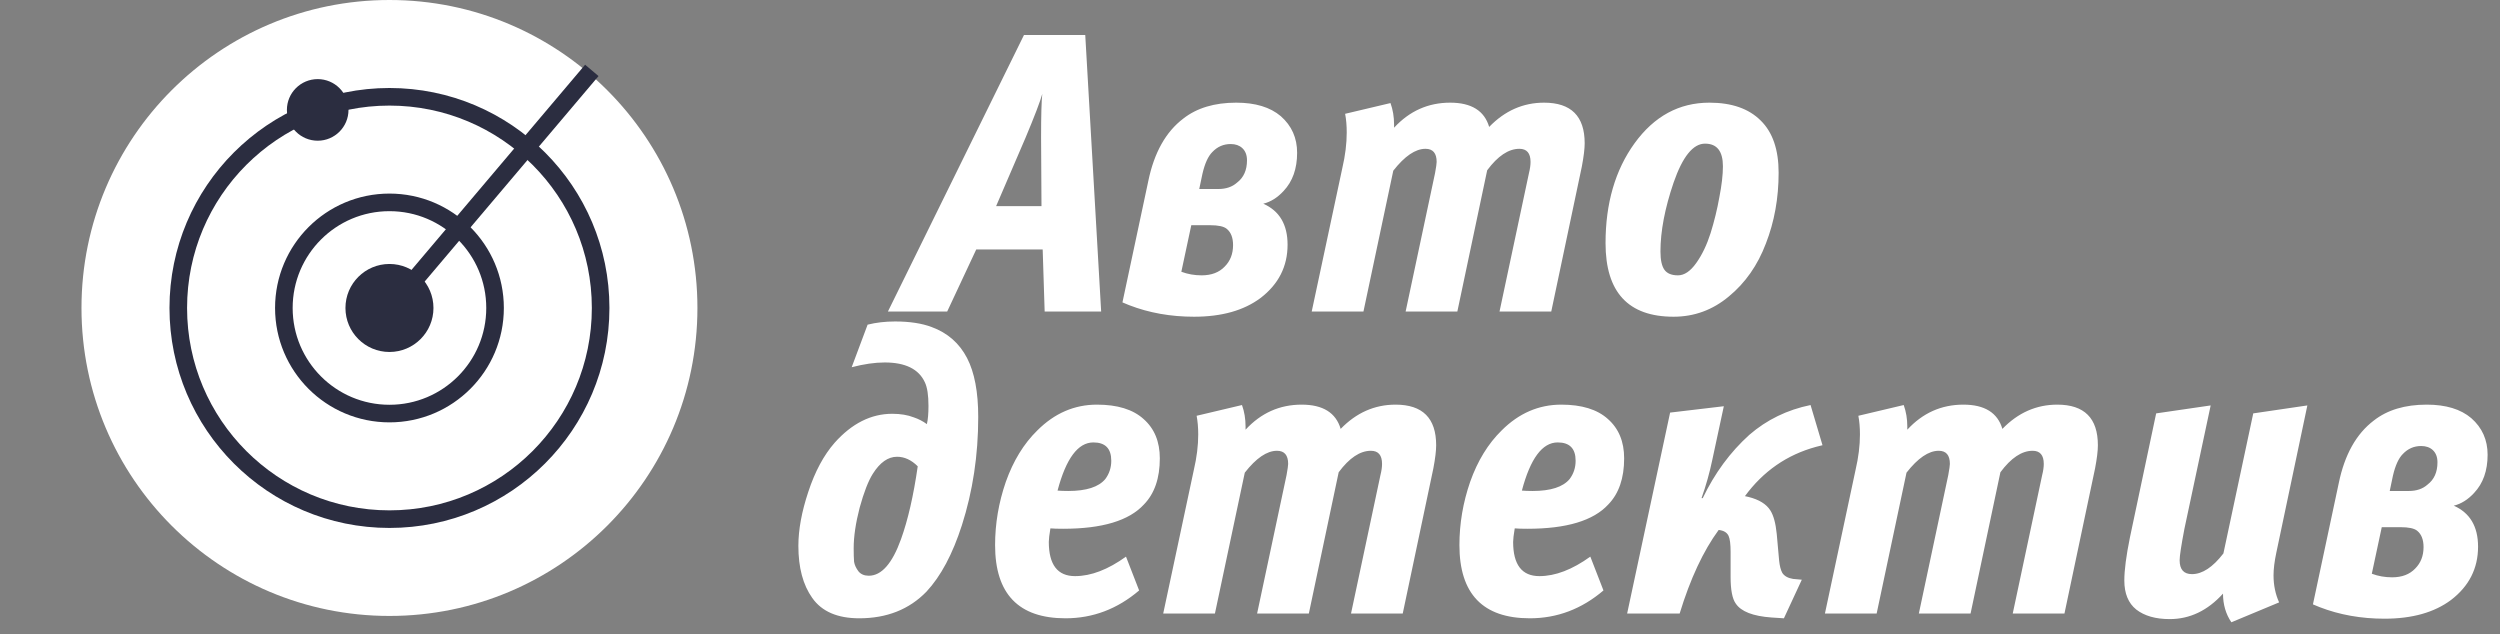
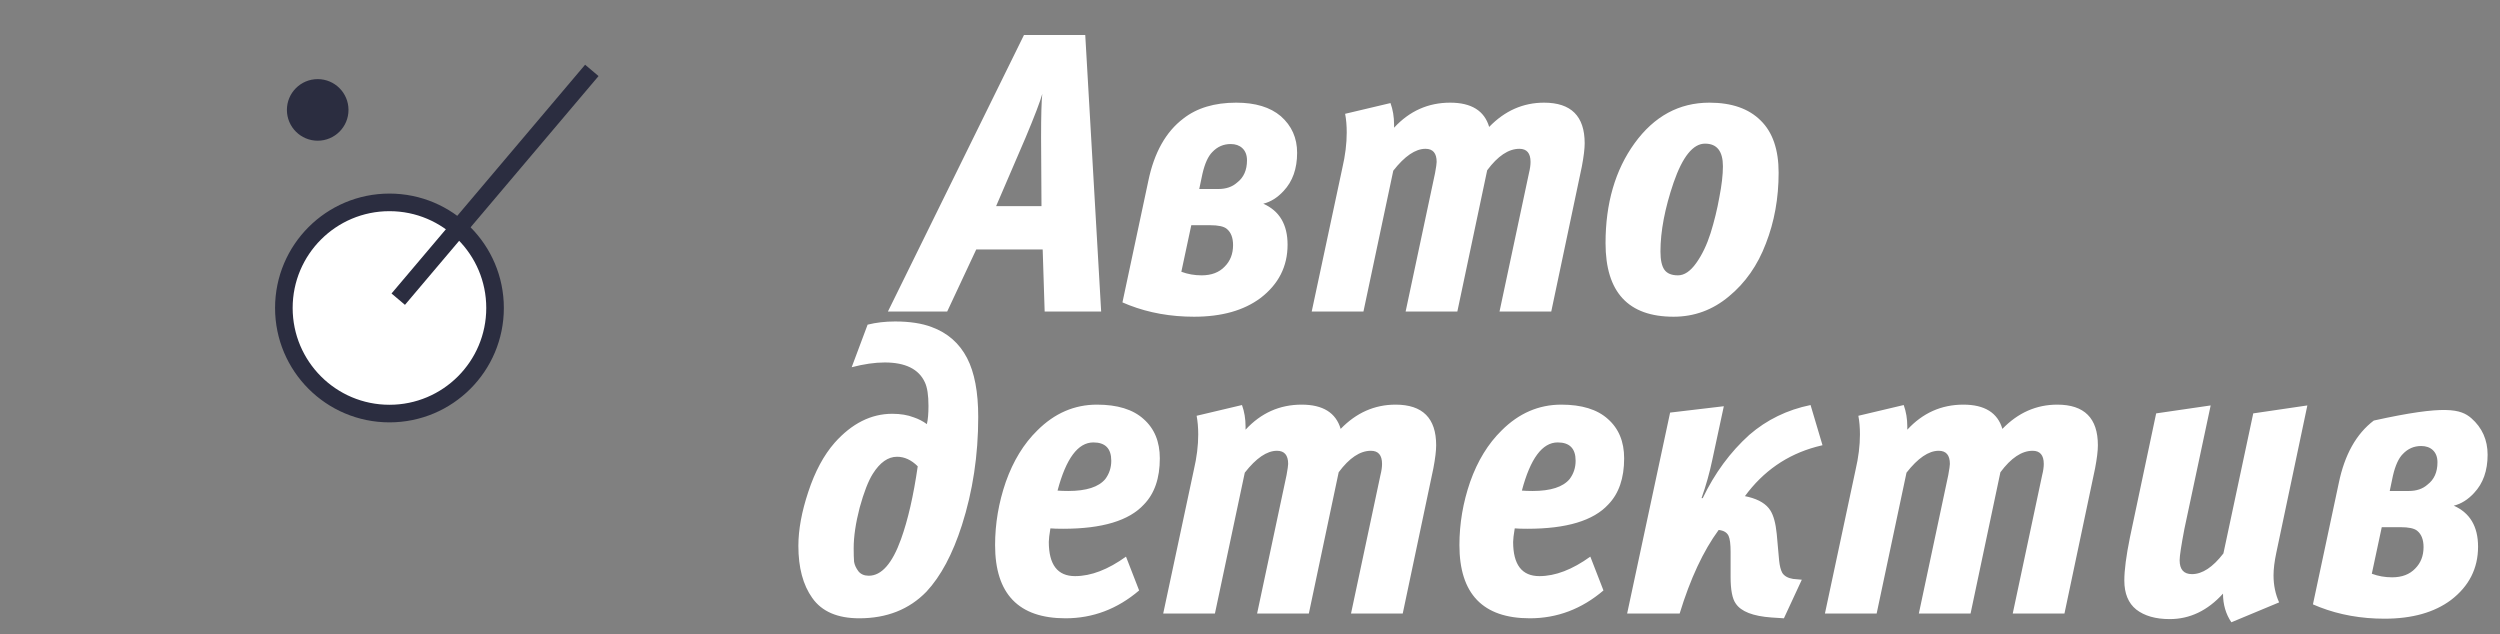
<svg xmlns="http://www.w3.org/2000/svg" width="138" height="35" viewBox="0 0 138 35" fill="none">
  <rect x="0" y="0" width="138" height="35" fill="#808080" stroke="none" />
-   <circle cx="21.498" cy="17" r="17" fill="white" />
-   <circle cx="21.498" cy="17" r="11.657" fill="white" stroke="#2B2D40" stroke-width="0.971" />
  <circle cx="21.498" cy="17" r="5.829" fill="white" stroke="#2B2D40" stroke-width="0.971" />
-   <circle cx="21.498" cy="17" r="2.429" fill="#2B2D40" />
  <circle cx="17.537" cy="6.067" r="1.7" fill="#2B2D40" />
  <path d="M21.983 16.514L32.669 3.886" stroke="#2B2D40" stroke-width="0.971" />
  <path d="M60.784 17.198H57.665L57.556 13.771H53.888L52.284 17.198H49.012L56.523 1.933H59.906L60.784 17.198ZM57.468 7.599C57.468 6.384 57.49 5.579 57.534 5.183C57.416 5.608 57.109 6.413 56.611 7.599L54.986 11.377H57.49L57.468 7.599ZM61.959 16.692L63.386 9.993C63.709 8.427 64.353 7.277 65.319 6.545C66.066 5.96 67.04 5.667 68.24 5.667C69.295 5.667 70.115 5.916 70.7 6.413C71.301 6.941 71.601 7.614 71.601 8.434C71.601 9.313 71.352 10.015 70.854 10.543C70.517 10.909 70.144 11.143 69.734 11.245C70.627 11.641 71.074 12.395 71.074 13.508C71.074 14.708 70.576 15.689 69.58 16.451C68.658 17.139 67.435 17.483 65.912 17.483C64.624 17.483 63.43 17.271 62.332 16.846L61.959 16.692ZM65.759 12.431L65.21 15.001C65.561 15.133 65.934 15.199 66.33 15.199C66.871 15.199 67.296 15.038 67.603 14.716C67.911 14.408 68.065 14.013 68.065 13.53C68.065 13.12 67.948 12.819 67.713 12.629C67.552 12.497 67.245 12.431 66.791 12.431H65.759ZM66.198 10.433H67.252C67.677 10.433 68.021 10.316 68.284 10.081C68.65 9.803 68.834 9.393 68.834 8.851C68.834 8.559 68.746 8.332 68.57 8.171C68.409 8.024 68.197 7.951 67.933 7.951C67.538 7.951 67.201 8.097 66.923 8.39C66.688 8.624 66.505 9.027 66.374 9.598L66.198 10.433ZM87.32 9.181L85.629 17.198H82.773L84.399 9.554C84.457 9.32 84.486 9.115 84.486 8.939C84.486 8.456 84.281 8.214 83.871 8.214C83.271 8.214 82.678 8.61 82.092 9.4L80.445 17.198H77.59L79.215 9.554C79.274 9.232 79.303 9.027 79.303 8.939C79.303 8.456 79.098 8.214 78.688 8.214C78.132 8.214 77.539 8.617 76.909 9.422L75.262 17.198H72.406L74.098 9.269C74.259 8.58 74.339 7.929 74.339 7.314C74.339 6.933 74.31 6.589 74.251 6.282L76.755 5.689C76.887 6.055 76.953 6.45 76.953 6.875V7.05C77.802 6.128 78.835 5.667 80.05 5.667C81.221 5.667 81.939 6.113 82.202 7.006C83.066 6.113 84.076 5.667 85.233 5.667C86.727 5.667 87.474 6.413 87.474 7.907C87.474 8.214 87.422 8.639 87.32 9.181ZM98.18 9.532C98.18 10.938 97.946 12.241 97.477 13.442C97.023 14.642 96.342 15.616 95.434 16.363C94.541 17.11 93.524 17.483 92.382 17.483C89.878 17.483 88.626 16.129 88.626 13.42C88.626 11.223 89.16 9.386 90.229 7.907C91.313 6.413 92.689 5.667 94.358 5.667C95.588 5.667 96.533 5.996 97.192 6.655C97.85 7.299 98.18 8.258 98.18 9.532ZM95.105 9.181C95.105 8.346 94.776 7.929 94.117 7.929C93.458 7.929 92.879 8.646 92.382 10.081C91.898 11.502 91.657 12.768 91.657 13.881C91.657 14.35 91.73 14.686 91.876 14.891C92.023 15.096 92.272 15.199 92.623 15.199C92.975 15.199 93.311 14.972 93.633 14.518C93.956 14.064 94.219 13.515 94.424 12.871C94.629 12.212 94.79 11.553 94.907 10.894C95.039 10.22 95.105 9.649 95.105 9.181Z" fill="white" />
-   <path d="M47.013 20.271L47.892 17.921C48.36 17.804 48.865 17.745 49.407 17.745C50.213 17.745 50.886 17.848 51.428 18.053C52.306 18.375 52.958 18.946 53.383 19.766C53.793 20.557 53.998 21.64 53.998 23.017C53.998 25.125 53.697 27.116 53.097 28.991C52.585 30.587 51.933 31.809 51.142 32.658C50.191 33.639 48.953 34.13 47.431 34.13C46.23 34.13 45.366 33.757 44.839 33.01C44.326 32.292 44.07 31.333 44.07 30.133C44.07 29.239 44.253 28.244 44.619 27.146C44.985 26.033 45.468 25.132 46.069 24.444C47.021 23.375 48.082 22.841 49.254 22.841C49.707 22.841 50.103 22.907 50.44 23.038C50.703 23.126 50.945 23.251 51.164 23.412C51.223 23.163 51.252 22.826 51.252 22.401C51.252 21.816 51.186 21.384 51.054 21.106C50.718 20.373 49.978 20.008 48.836 20.008C48.294 20.008 47.687 20.095 47.013 20.271ZM47.123 30.264C47.123 30.572 47.13 30.821 47.145 31.011C47.174 31.187 47.255 31.363 47.387 31.538C47.518 31.699 47.709 31.78 47.958 31.78C48.66 31.78 49.254 31.106 49.737 29.759C50.117 28.705 50.425 27.365 50.659 25.74C50.308 25.389 49.927 25.213 49.517 25.213C49.019 25.213 48.573 25.528 48.177 26.157C47.928 26.553 47.687 27.175 47.453 28.024C47.233 28.873 47.123 29.62 47.123 30.264ZM64.022 25.301C64.022 26.399 63.729 27.248 63.143 27.849C62.323 28.742 60.837 29.188 58.685 29.188C58.377 29.188 58.143 29.181 57.982 29.166C57.923 29.518 57.894 29.767 57.894 29.913C57.894 31.172 58.377 31.802 59.343 31.802C60.222 31.802 61.159 31.443 62.155 30.726L62.88 32.593C61.679 33.617 60.325 34.13 58.816 34.13C56.225 34.13 54.929 32.783 54.929 30.089C54.929 28.903 55.127 27.739 55.522 26.596C55.932 25.44 56.51 24.495 57.257 23.763C58.209 22.811 59.307 22.336 60.551 22.336C61.679 22.336 62.536 22.599 63.121 23.126C63.722 23.653 64.022 24.378 64.022 25.301ZM61.342 25.433C61.342 24.759 61.013 24.422 60.354 24.422C59.505 24.422 58.846 25.308 58.377 27.08C58.524 27.094 58.721 27.102 58.97 27.102C59.966 27.102 60.647 26.882 61.013 26.443C61.232 26.15 61.342 25.813 61.342 25.433ZM79.122 25.85L77.431 33.867H74.576L76.201 26.223C76.26 25.989 76.289 25.784 76.289 25.608C76.289 25.125 76.084 24.883 75.674 24.883C75.074 24.883 74.481 25.279 73.895 26.069L72.248 33.867H69.392L71.018 26.223C71.076 25.901 71.106 25.696 71.106 25.608C71.106 25.125 70.9 24.883 70.49 24.883C69.934 24.883 69.341 25.286 68.712 26.091L67.064 33.867H64.209L65.9 25.938C66.061 25.249 66.142 24.598 66.142 23.983C66.142 23.602 66.112 23.258 66.054 22.951L68.558 22.358C68.689 22.724 68.755 23.119 68.755 23.544V23.719C69.605 22.797 70.637 22.336 71.852 22.336C73.024 22.336 73.741 22.782 74.005 23.675C74.869 22.782 75.879 22.336 77.036 22.336C78.529 22.336 79.276 23.082 79.276 24.576C79.276 24.883 79.225 25.308 79.122 25.85ZM89.653 25.301C89.653 26.399 89.36 27.248 88.775 27.849C87.954 28.742 86.468 29.188 84.316 29.188C84.008 29.188 83.774 29.181 83.613 29.166C83.555 29.518 83.525 29.767 83.525 29.913C83.525 31.172 84.008 31.802 84.975 31.802C85.853 31.802 86.79 31.443 87.786 30.726L88.511 32.593C87.31 33.617 85.956 34.13 84.448 34.13C81.856 34.13 80.56 32.783 80.56 30.089C80.56 28.903 80.758 27.739 81.153 26.596C81.563 25.44 82.141 24.495 82.888 23.763C83.84 22.811 84.938 22.336 86.183 22.336C87.31 22.336 88.167 22.599 88.752 23.126C89.353 23.653 89.653 24.378 89.653 25.301ZM86.974 25.433C86.974 24.759 86.644 24.422 85.985 24.422C85.136 24.422 84.477 25.308 84.008 27.08C84.155 27.094 84.353 27.102 84.601 27.102C85.597 27.102 86.278 26.882 86.644 26.443C86.864 26.15 86.974 25.813 86.974 25.433ZM92.19 22.775L95.155 22.424L94.518 25.389C94.372 26.091 94.174 26.794 93.925 27.497H93.991C94.65 26.121 95.507 24.957 96.561 24.005C97.527 23.17 98.655 22.621 99.943 22.358L100.602 24.576L100.251 24.664C98.64 25.103 97.33 26.011 96.32 27.387L96.517 27.431C97.103 27.578 97.505 27.826 97.725 28.178C97.901 28.456 98.018 28.888 98.076 29.474L98.208 30.945C98.238 31.238 98.296 31.465 98.384 31.626C98.501 31.802 98.699 31.912 98.977 31.956L99.46 32L98.472 34.13L97.791 34.086C96.766 34.013 96.107 33.757 95.814 33.317C95.624 33.054 95.529 32.563 95.529 31.846V30.462C95.529 30.038 95.492 29.745 95.419 29.584C95.331 29.393 95.148 29.283 94.87 29.254C94.021 30.411 93.303 31.948 92.717 33.867H89.818L92.19 22.775ZM115.649 25.85L113.958 33.867H111.103L112.728 26.223C112.787 25.989 112.816 25.784 112.816 25.608C112.816 25.125 112.611 24.883 112.201 24.883C111.601 24.883 111.008 25.279 110.422 26.069L108.775 33.867H105.92L107.545 26.223C107.603 25.901 107.633 25.696 107.633 25.608C107.633 25.125 107.428 24.883 107.018 24.883C106.461 24.883 105.868 25.286 105.239 26.091L103.591 33.867H100.736L102.427 25.938C102.588 25.249 102.669 24.598 102.669 23.983C102.669 23.602 102.64 23.258 102.581 22.951L105.085 22.358C105.217 22.724 105.283 23.119 105.283 23.544V23.719C106.132 22.797 107.164 22.336 108.379 22.336C109.551 22.336 110.268 22.782 110.532 23.675C111.396 22.782 112.406 22.336 113.563 22.336C115.056 22.336 115.803 23.082 115.803 24.576C115.803 24.883 115.752 25.308 115.649 25.85ZM127.366 22.38L125.653 30.506C125.551 30.989 125.499 31.407 125.499 31.758C125.499 32.3 125.602 32.798 125.807 33.252L123.171 34.35C122.864 33.896 122.71 33.369 122.71 32.768C121.861 33.705 120.88 34.174 119.767 34.174C118.991 34.174 118.376 33.998 117.922 33.647C117.483 33.295 117.263 32.761 117.263 32.044C117.263 31.472 117.366 30.682 117.571 29.671L119.02 22.819L122.029 22.38L120.58 29.188C120.404 30.111 120.316 30.689 120.316 30.923C120.316 31.436 120.543 31.692 120.997 31.692C121.568 31.692 122.146 31.311 122.732 30.55L124.379 22.819L127.366 22.38ZM127.674 33.361L129.101 26.662C129.424 25.096 130.068 23.946 131.034 23.214C131.781 22.628 132.755 22.336 133.955 22.336C135.01 22.336 135.83 22.584 136.415 23.082C137.016 23.61 137.316 24.283 137.316 25.103C137.316 25.982 137.067 26.684 136.569 27.212C136.232 27.578 135.859 27.812 135.449 27.914C136.342 28.31 136.789 29.064 136.789 30.177C136.789 31.377 136.291 32.358 135.295 33.12C134.373 33.808 133.15 34.152 131.627 34.152C130.339 34.152 129.145 33.94 128.047 33.515L127.674 33.361ZM131.473 29.1L130.924 31.67C131.276 31.802 131.649 31.868 132.044 31.868C132.586 31.868 133.011 31.707 133.318 31.385C133.626 31.077 133.78 30.682 133.78 30.198C133.78 29.789 133.662 29.488 133.428 29.298C133.267 29.166 132.96 29.1 132.506 29.1H131.473ZM131.913 27.102H132.967C133.392 27.102 133.736 26.985 133.999 26.75C134.365 26.472 134.548 26.062 134.548 25.52C134.548 25.227 134.46 25 134.285 24.839C134.124 24.693 133.911 24.62 133.648 24.62C133.252 24.62 132.916 24.766 132.638 25.059C132.403 25.293 132.22 25.696 132.088 26.267L131.913 27.102Z" fill="white" />
+   <path d="M47.013 20.271L47.892 17.921C48.36 17.804 48.865 17.745 49.407 17.745C50.213 17.745 50.886 17.848 51.428 18.053C52.306 18.375 52.958 18.946 53.383 19.766C53.793 20.557 53.998 21.64 53.998 23.017C53.998 25.125 53.697 27.116 53.097 28.991C52.585 30.587 51.933 31.809 51.142 32.658C50.191 33.639 48.953 34.13 47.431 34.13C46.23 34.13 45.366 33.757 44.839 33.01C44.326 32.292 44.07 31.333 44.07 30.133C44.07 29.239 44.253 28.244 44.619 27.146C44.985 26.033 45.468 25.132 46.069 24.444C47.021 23.375 48.082 22.841 49.254 22.841C49.707 22.841 50.103 22.907 50.44 23.038C50.703 23.126 50.945 23.251 51.164 23.412C51.223 23.163 51.252 22.826 51.252 22.401C51.252 21.816 51.186 21.384 51.054 21.106C50.718 20.373 49.978 20.008 48.836 20.008C48.294 20.008 47.687 20.095 47.013 20.271ZM47.123 30.264C47.123 30.572 47.13 30.821 47.145 31.011C47.174 31.187 47.255 31.363 47.387 31.538C47.518 31.699 47.709 31.78 47.958 31.78C48.66 31.78 49.254 31.106 49.737 29.759C50.117 28.705 50.425 27.365 50.659 25.74C50.308 25.389 49.927 25.213 49.517 25.213C49.019 25.213 48.573 25.528 48.177 26.157C47.928 26.553 47.687 27.175 47.453 28.024C47.233 28.873 47.123 29.62 47.123 30.264ZM64.022 25.301C64.022 26.399 63.729 27.248 63.143 27.849C62.323 28.742 60.837 29.188 58.685 29.188C58.377 29.188 58.143 29.181 57.982 29.166C57.923 29.518 57.894 29.767 57.894 29.913C57.894 31.172 58.377 31.802 59.343 31.802C60.222 31.802 61.159 31.443 62.155 30.726L62.88 32.593C61.679 33.617 60.325 34.13 58.816 34.13C56.225 34.13 54.929 32.783 54.929 30.089C54.929 28.903 55.127 27.739 55.522 26.596C55.932 25.44 56.51 24.495 57.257 23.763C58.209 22.811 59.307 22.336 60.551 22.336C61.679 22.336 62.536 22.599 63.121 23.126C63.722 23.653 64.022 24.378 64.022 25.301ZM61.342 25.433C61.342 24.759 61.013 24.422 60.354 24.422C59.505 24.422 58.846 25.308 58.377 27.08C58.524 27.094 58.721 27.102 58.97 27.102C59.966 27.102 60.647 26.882 61.013 26.443C61.232 26.15 61.342 25.813 61.342 25.433ZM79.122 25.85L77.431 33.867H74.576L76.201 26.223C76.26 25.989 76.289 25.784 76.289 25.608C76.289 25.125 76.084 24.883 75.674 24.883C75.074 24.883 74.481 25.279 73.895 26.069L72.248 33.867H69.392L71.018 26.223C71.076 25.901 71.106 25.696 71.106 25.608C71.106 25.125 70.9 24.883 70.49 24.883C69.934 24.883 69.341 25.286 68.712 26.091L67.064 33.867H64.209L65.9 25.938C66.061 25.249 66.142 24.598 66.142 23.983C66.142 23.602 66.112 23.258 66.054 22.951L68.558 22.358C68.689 22.724 68.755 23.119 68.755 23.544V23.719C69.605 22.797 70.637 22.336 71.852 22.336C73.024 22.336 73.741 22.782 74.005 23.675C74.869 22.782 75.879 22.336 77.036 22.336C78.529 22.336 79.276 23.082 79.276 24.576C79.276 24.883 79.225 25.308 79.122 25.85ZM89.653 25.301C89.653 26.399 89.36 27.248 88.775 27.849C87.954 28.742 86.468 29.188 84.316 29.188C84.008 29.188 83.774 29.181 83.613 29.166C83.555 29.518 83.525 29.767 83.525 29.913C83.525 31.172 84.008 31.802 84.975 31.802C85.853 31.802 86.79 31.443 87.786 30.726L88.511 32.593C87.31 33.617 85.956 34.13 84.448 34.13C81.856 34.13 80.56 32.783 80.56 30.089C80.56 28.903 80.758 27.739 81.153 26.596C81.563 25.44 82.141 24.495 82.888 23.763C83.84 22.811 84.938 22.336 86.183 22.336C87.31 22.336 88.167 22.599 88.752 23.126C89.353 23.653 89.653 24.378 89.653 25.301ZM86.974 25.433C86.974 24.759 86.644 24.422 85.985 24.422C85.136 24.422 84.477 25.308 84.008 27.08C84.155 27.094 84.353 27.102 84.601 27.102C85.597 27.102 86.278 26.882 86.644 26.443C86.864 26.15 86.974 25.813 86.974 25.433ZM92.19 22.775L95.155 22.424L94.518 25.389C94.372 26.091 94.174 26.794 93.925 27.497H93.991C94.65 26.121 95.507 24.957 96.561 24.005C97.527 23.17 98.655 22.621 99.943 22.358L100.602 24.576L100.251 24.664C98.64 25.103 97.33 26.011 96.32 27.387L96.517 27.431C97.103 27.578 97.505 27.826 97.725 28.178C97.901 28.456 98.018 28.888 98.076 29.474L98.208 30.945C98.238 31.238 98.296 31.465 98.384 31.626C98.501 31.802 98.699 31.912 98.977 31.956L99.46 32L98.472 34.13L97.791 34.086C96.766 34.013 96.107 33.757 95.814 33.317C95.624 33.054 95.529 32.563 95.529 31.846V30.462C95.529 30.038 95.492 29.745 95.419 29.584C95.331 29.393 95.148 29.283 94.87 29.254C94.021 30.411 93.303 31.948 92.717 33.867H89.818L92.19 22.775ZM115.649 25.85L113.958 33.867H111.103L112.728 26.223C112.787 25.989 112.816 25.784 112.816 25.608C112.816 25.125 112.611 24.883 112.201 24.883C111.601 24.883 111.008 25.279 110.422 26.069L108.775 33.867H105.92L107.545 26.223C107.603 25.901 107.633 25.696 107.633 25.608C107.633 25.125 107.428 24.883 107.018 24.883C106.461 24.883 105.868 25.286 105.239 26.091L103.591 33.867H100.736L102.427 25.938C102.588 25.249 102.669 24.598 102.669 23.983C102.669 23.602 102.64 23.258 102.581 22.951L105.085 22.358C105.217 22.724 105.283 23.119 105.283 23.544V23.719C106.132 22.797 107.164 22.336 108.379 22.336C109.551 22.336 110.268 22.782 110.532 23.675C111.396 22.782 112.406 22.336 113.563 22.336C115.056 22.336 115.803 23.082 115.803 24.576C115.803 24.883 115.752 25.308 115.649 25.85ZM127.366 22.38L125.653 30.506C125.551 30.989 125.499 31.407 125.499 31.758C125.499 32.3 125.602 32.798 125.807 33.252L123.171 34.35C122.864 33.896 122.71 33.369 122.71 32.768C121.861 33.705 120.88 34.174 119.767 34.174C118.991 34.174 118.376 33.998 117.922 33.647C117.483 33.295 117.263 32.761 117.263 32.044C117.263 31.472 117.366 30.682 117.571 29.671L119.02 22.819L122.029 22.38L120.58 29.188C120.404 30.111 120.316 30.689 120.316 30.923C120.316 31.436 120.543 31.692 120.997 31.692C121.568 31.692 122.146 31.311 122.732 30.55L124.379 22.819L127.366 22.38ZM127.674 33.361L129.101 26.662C129.424 25.096 130.068 23.946 131.034 23.214C135.01 22.336 135.83 22.584 136.415 23.082C137.016 23.61 137.316 24.283 137.316 25.103C137.316 25.982 137.067 26.684 136.569 27.212C136.232 27.578 135.859 27.812 135.449 27.914C136.342 28.31 136.789 29.064 136.789 30.177C136.789 31.377 136.291 32.358 135.295 33.12C134.373 33.808 133.15 34.152 131.627 34.152C130.339 34.152 129.145 33.94 128.047 33.515L127.674 33.361ZM131.473 29.1L130.924 31.67C131.276 31.802 131.649 31.868 132.044 31.868C132.586 31.868 133.011 31.707 133.318 31.385C133.626 31.077 133.78 30.682 133.78 30.198C133.78 29.789 133.662 29.488 133.428 29.298C133.267 29.166 132.96 29.1 132.506 29.1H131.473ZM131.913 27.102H132.967C133.392 27.102 133.736 26.985 133.999 26.75C134.365 26.472 134.548 26.062 134.548 25.52C134.548 25.227 134.46 25 134.285 24.839C134.124 24.693 133.911 24.62 133.648 24.62C133.252 24.62 132.916 24.766 132.638 25.059C132.403 25.293 132.22 25.696 132.088 26.267L131.913 27.102Z" fill="white" />
</svg>